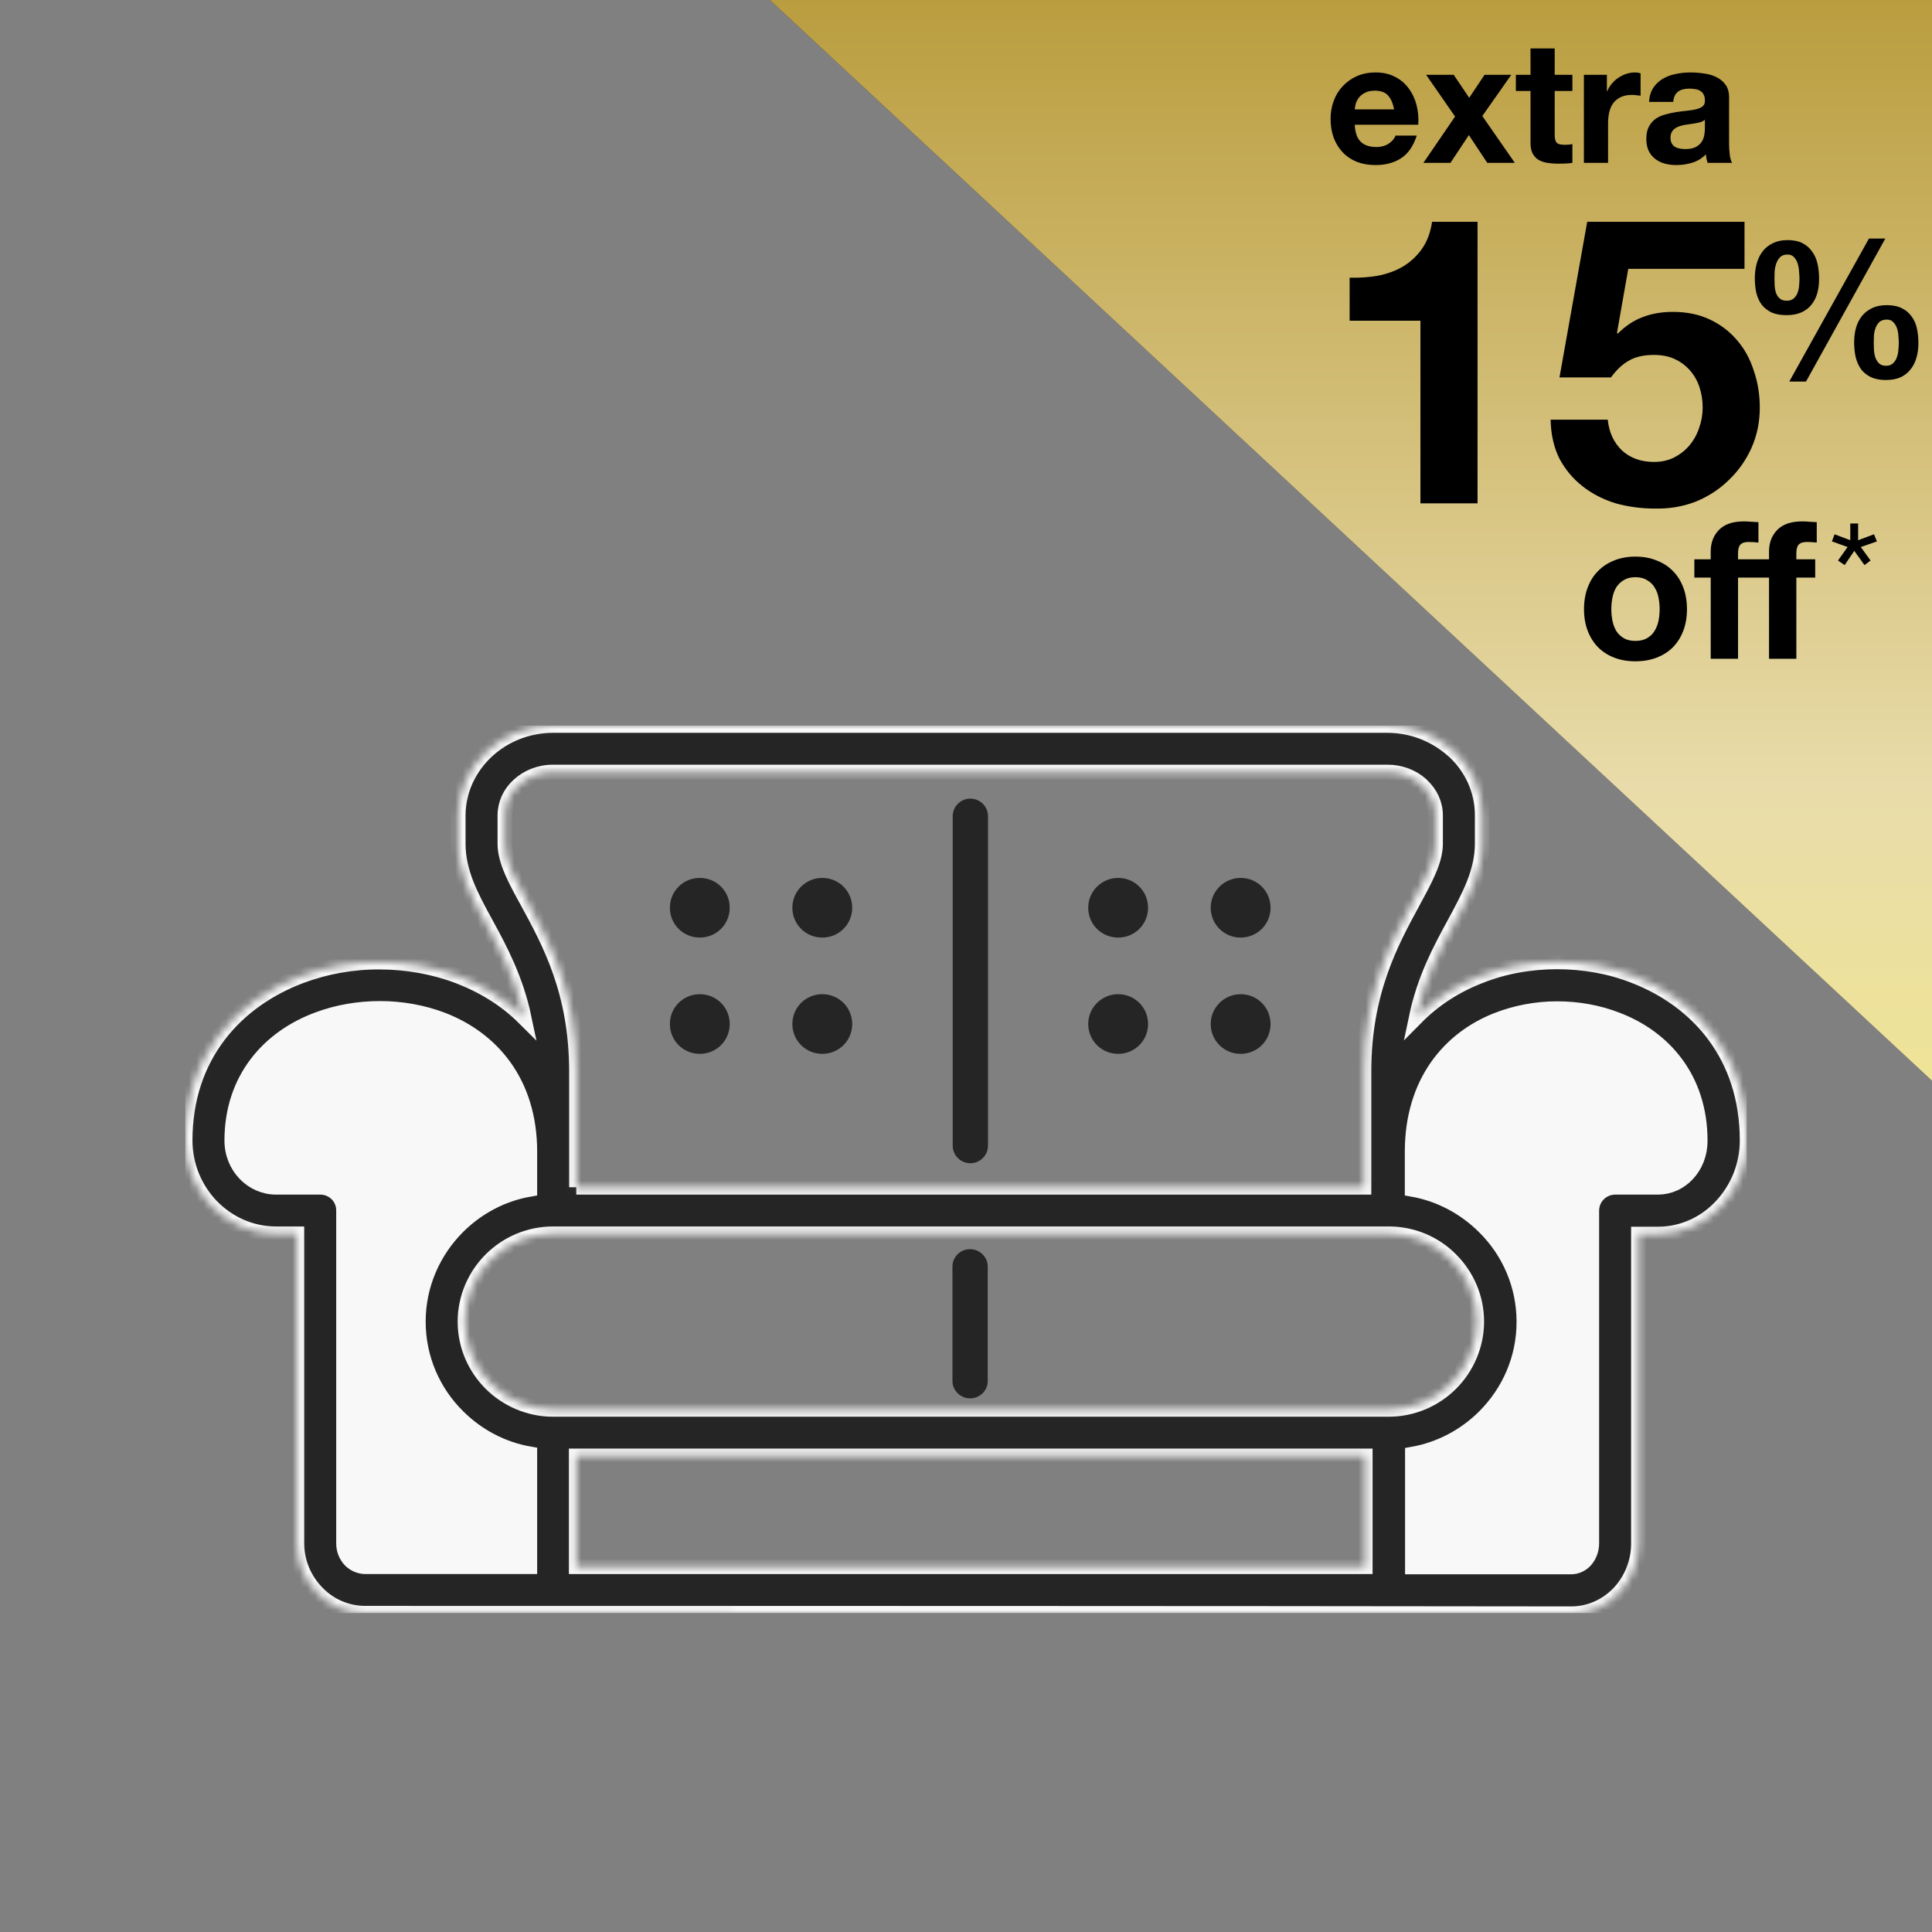
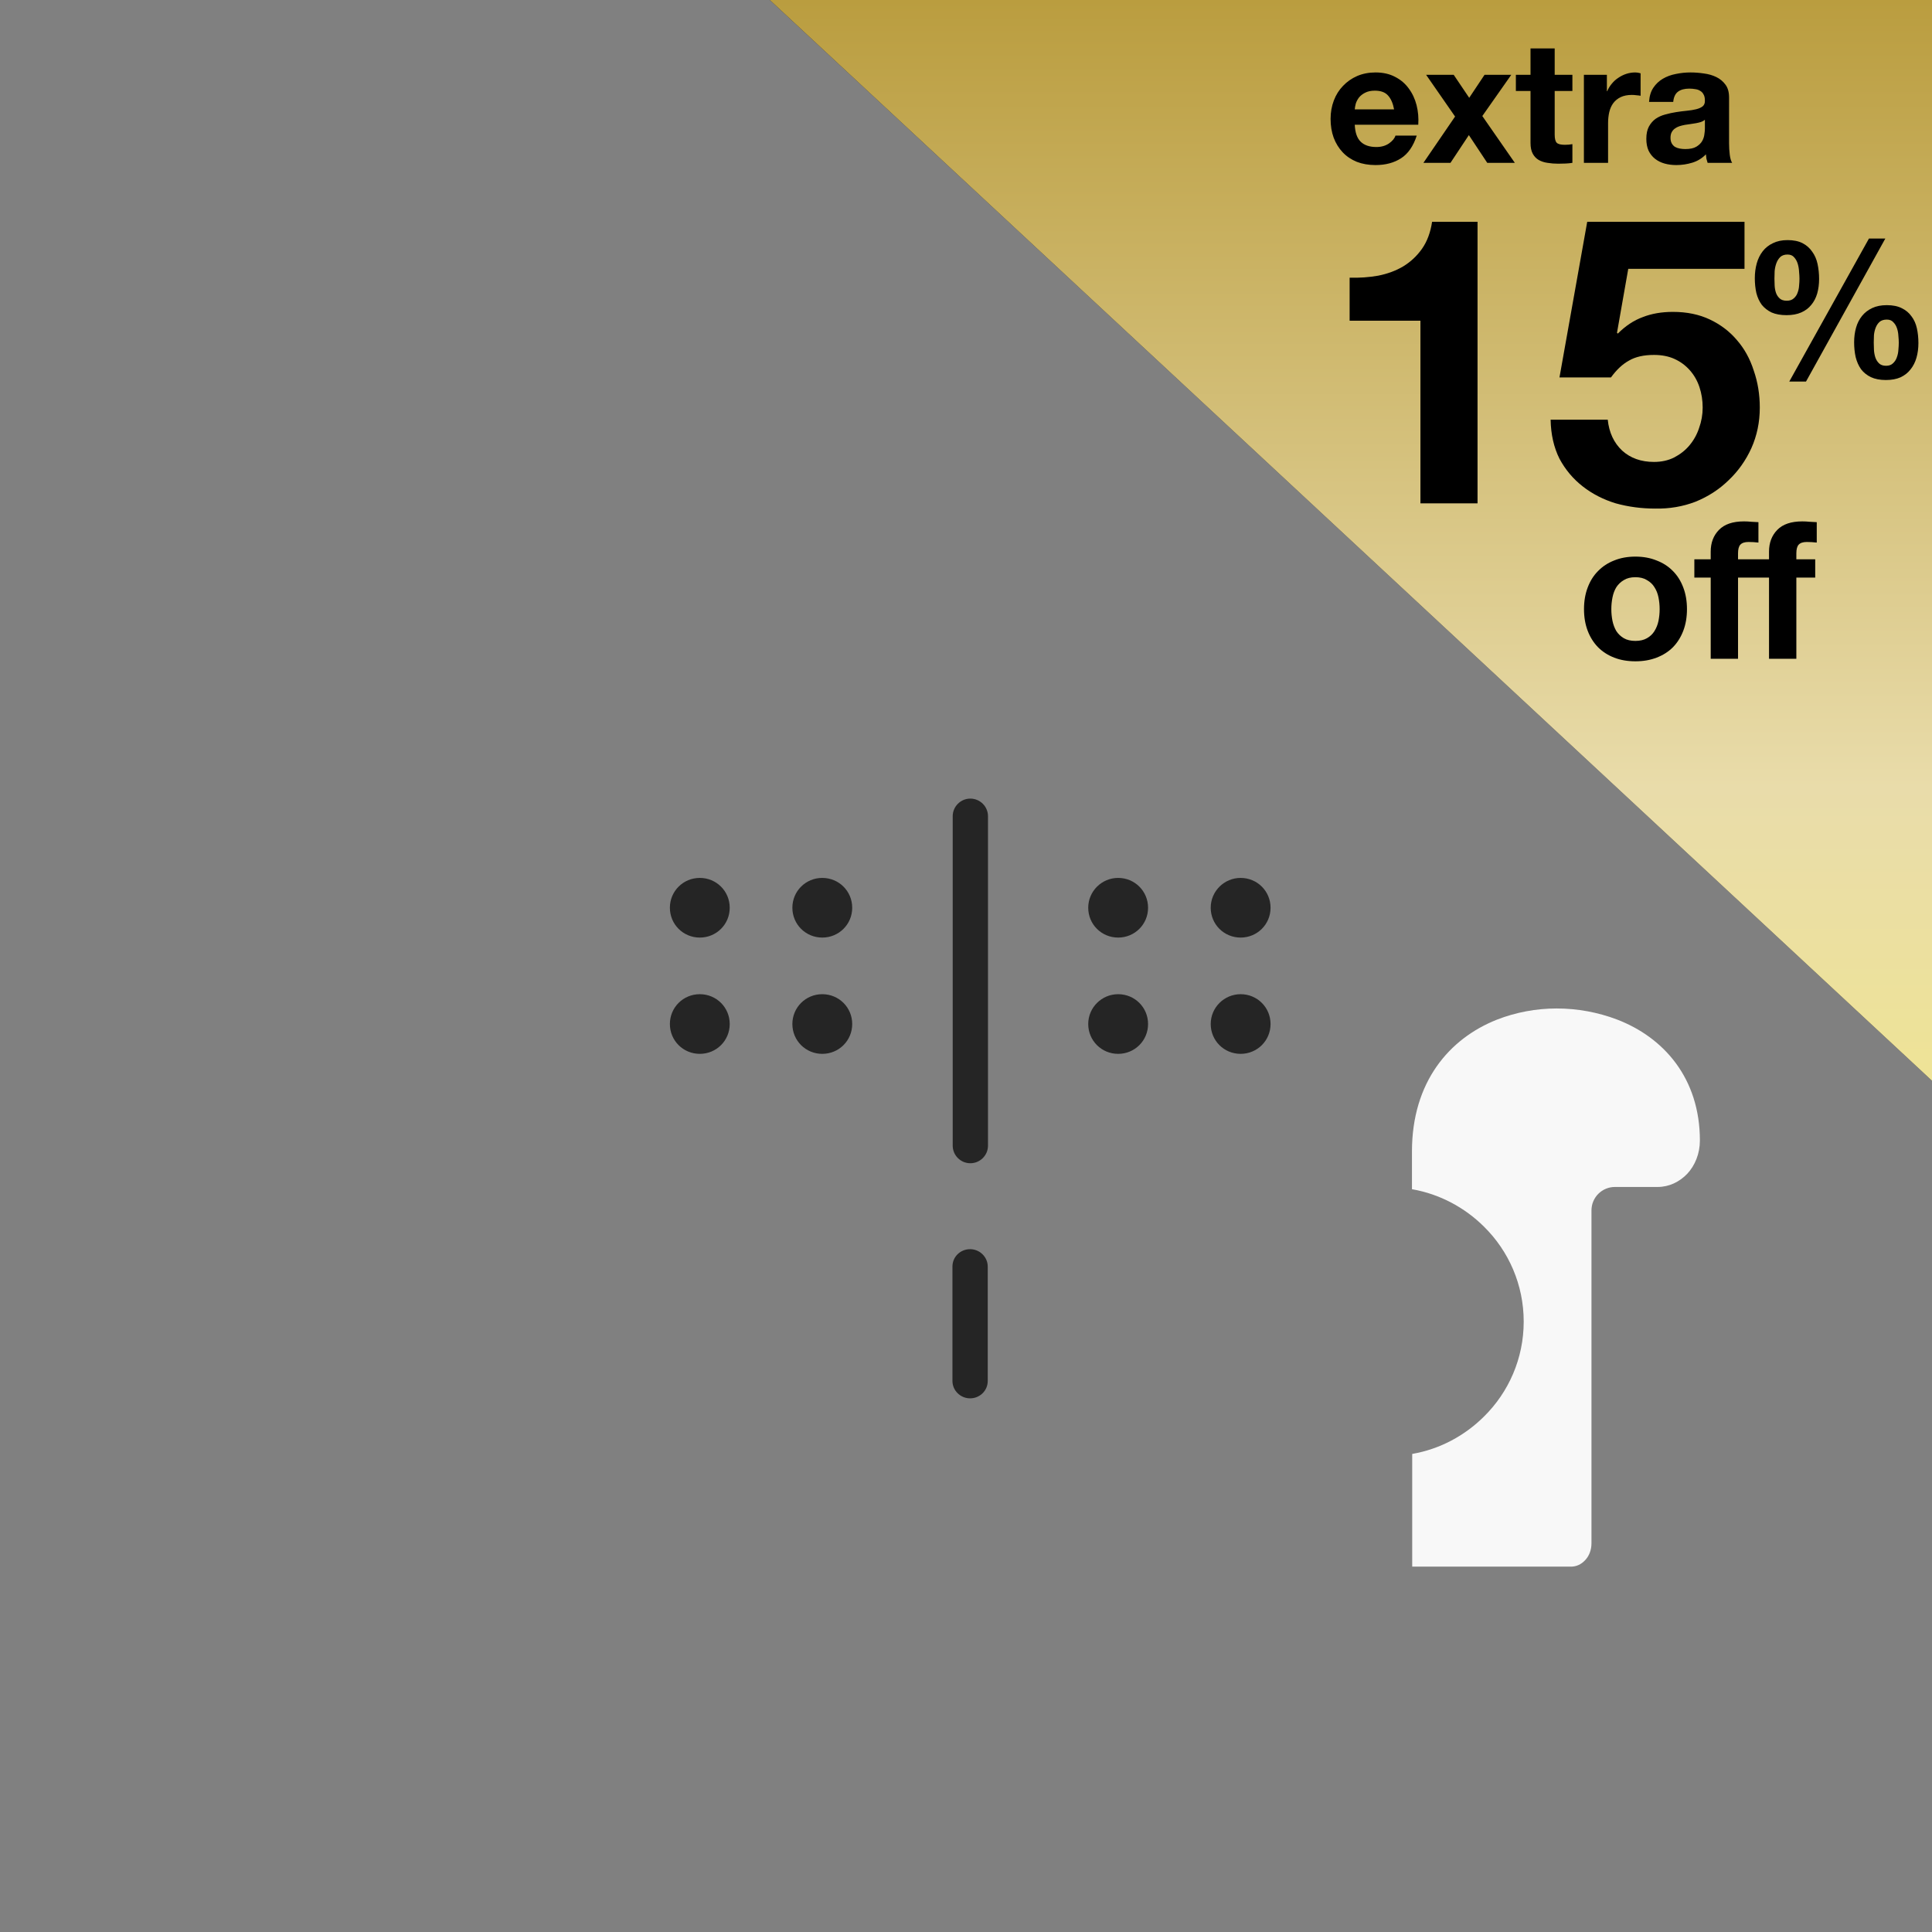
<svg xmlns="http://www.w3.org/2000/svg" width="261" height="261" viewBox="0 0 261 261" fill="none">
  <rect x="0" y="0" width="261" height="261" fill="#808080" stroke="none" />
  <g clip-path="url(#clip0_1597_7847)">
    <g clip-path="url(#clip1_1597_7847)">
      <mask id="path-1-inside-1_1597_7847" fill="white">
        <path d="M77.854 160.384H184.252V144.745C184.252 134.032 187.914 127.315 190.85 121.907C192.508 118.841 193.924 116.292 193.924 113.984V110.16C193.924 108.575 193.233 107.163 192.093 106.095C192.059 106.061 191.99 105.992 191.955 105.957C190.781 104.924 189.192 104.304 187.43 104.304H74.71C72.879 104.304 71.221 104.993 70.046 106.095C68.906 107.129 68.216 108.575 68.216 110.16V113.984C68.216 116.292 69.597 118.841 71.29 121.907C74.226 127.315 77.888 133.998 77.888 144.745V155.596V160.384H77.854ZM190.781 160.66V155.596C190.781 146.192 195.824 140.301 202.25 137.787C204.806 136.788 207.604 136.271 210.333 136.271C213.131 136.271 215.895 136.753 218.451 137.752C224.773 140.164 229.678 145.675 229.678 154.115C229.678 155.906 229.022 157.491 227.951 158.628C226.915 159.73 225.498 160.384 223.978 160.384H218.209C216.448 160.384 215.031 161.797 215.031 163.554V208.507C215.031 209.403 214.686 210.23 214.168 210.815C213.684 211.332 212.993 211.677 212.268 211.677H190.815V196.451C194.546 195.796 197.932 193.971 200.522 191.387C203.839 188.08 205.877 183.567 205.877 178.573C205.877 173.578 203.839 169.031 200.522 165.758C197.897 163.14 194.512 161.314 190.781 160.66ZM49.354 217.946C46.798 217.946 44.449 216.878 42.791 215.121C41.132 213.399 40.096 211.057 40.096 208.507V166.688H37.298C33.878 166.688 30.803 165.241 28.558 162.933C26.382 160.66 25 157.525 25 154.08C25 142.609 31.874 135.134 40.718 131.827C44.069 130.587 47.696 129.933 51.323 129.967C54.95 129.967 58.612 130.622 61.963 131.896C65.279 133.171 68.319 135.031 70.806 137.511C69.701 132.241 67.559 128.279 65.728 124.903C63.621 121.08 61.894 117.842 61.894 113.984V110.16C61.894 106.784 63.379 103.718 65.728 101.514C68.043 99.344 71.221 98 74.71 98H187.43C190.815 98 193.89 99.275 196.204 101.307C196.273 101.376 196.342 101.445 196.412 101.479C198.795 103.684 200.246 106.75 200.246 110.126V113.949C200.246 117.807 198.484 121.045 196.412 124.869C194.581 128.245 192.439 132.172 191.333 137.442C193.786 134.962 196.722 133.102 199.935 131.862C203.217 130.553 206.775 129.933 210.368 129.933C213.926 129.933 217.484 130.553 220.731 131.827C229.333 135.134 236.035 142.609 236.035 154.08C236.035 157.525 234.687 160.625 232.546 162.933C230.369 165.276 227.329 166.723 223.978 166.723H221.353V208.542C221.353 211.091 220.351 213.433 218.762 215.156C217.104 216.913 214.824 218.015 212.268 218.015C157.929 217.946 103.659 217.946 49.354 217.946ZM71.567 196.416V211.642H49.354C48.56 211.642 47.834 211.298 47.316 210.781C46.763 210.195 46.418 209.403 46.418 208.507V163.519C46.418 161.762 45.002 160.384 43.274 160.384H37.298C35.674 160.384 34.189 159.695 33.118 158.593C32.013 157.456 31.322 155.872 31.322 154.08C31.322 145.675 36.4 140.129 42.929 137.718C45.589 136.719 48.456 136.237 51.358 136.237C54.225 136.237 57.127 136.753 59.752 137.752C66.385 140.301 71.567 146.158 71.567 155.596V160.66C67.801 161.314 64.45 163.14 61.859 165.724C58.578 168.996 56.505 173.543 56.505 178.538C56.505 183.533 58.543 188.08 61.859 191.353C64.45 193.936 67.801 195.762 71.567 196.416ZM77.854 196.692V211.642H184.425V196.692H77.854V196.692ZM187.603 166.688H187.43H74.71C71.428 166.688 68.457 168.032 66.316 170.167C64.174 172.303 62.827 175.3 62.827 178.538C62.827 181.811 64.174 184.773 66.316 186.909C68.457 189.045 71.463 190.388 74.71 190.388H187.603C190.884 190.388 193.855 189.045 195.997 186.909C198.139 184.773 199.486 181.776 199.486 178.538C199.486 175.266 198.139 172.303 195.997 170.167C193.855 167.997 190.884 166.688 187.603 166.688Z" />
      </mask>
-       <path d="M77.854 160.384H184.252V144.745C184.252 134.032 187.914 127.315 190.85 121.907C192.508 118.841 193.924 116.292 193.924 113.984V110.16C193.924 108.575 193.233 107.163 192.093 106.095C192.059 106.061 191.99 105.992 191.955 105.957C190.781 104.924 189.192 104.304 187.43 104.304H74.71C72.879 104.304 71.221 104.993 70.046 106.095C68.906 107.129 68.216 108.575 68.216 110.16V113.984C68.216 116.292 69.597 118.841 71.29 121.907C74.226 127.315 77.888 133.998 77.888 144.745V155.596V160.384H77.854ZM190.781 160.66V155.596C190.781 146.192 195.824 140.301 202.25 137.787C204.806 136.788 207.604 136.271 210.333 136.271C213.131 136.271 215.895 136.753 218.451 137.752C224.773 140.164 229.678 145.675 229.678 154.115C229.678 155.906 229.022 157.491 227.951 158.628C226.915 159.73 225.498 160.384 223.978 160.384H218.209C216.448 160.384 215.031 161.797 215.031 163.554V208.507C215.031 209.403 214.686 210.23 214.168 210.815C213.684 211.332 212.993 211.677 212.268 211.677H190.815V196.451C194.546 195.796 197.932 193.971 200.522 191.387C203.839 188.08 205.877 183.567 205.877 178.573C205.877 173.578 203.839 169.031 200.522 165.758C197.897 163.14 194.512 161.314 190.781 160.66ZM49.354 217.946C46.798 217.946 44.449 216.878 42.791 215.121C41.132 213.399 40.096 211.057 40.096 208.507V166.688H37.298C33.878 166.688 30.803 165.241 28.558 162.933C26.382 160.66 25 157.525 25 154.08C25 142.609 31.874 135.134 40.718 131.827C44.069 130.587 47.696 129.933 51.323 129.967C54.95 129.967 58.612 130.622 61.963 131.896C65.279 133.171 68.319 135.031 70.806 137.511C69.701 132.241 67.559 128.279 65.728 124.903C63.621 121.08 61.894 117.842 61.894 113.984V110.16C61.894 106.784 63.379 103.718 65.728 101.514C68.043 99.344 71.221 98 74.71 98H187.43C190.815 98 193.89 99.275 196.204 101.307C196.273 101.376 196.342 101.445 196.412 101.479C198.795 103.684 200.246 106.75 200.246 110.126V113.949C200.246 117.807 198.484 121.045 196.412 124.869C194.581 128.245 192.439 132.172 191.333 137.442C193.786 134.962 196.722 133.102 199.935 131.862C203.217 130.553 206.775 129.933 210.368 129.933C213.926 129.933 217.484 130.553 220.731 131.827C229.333 135.134 236.035 142.609 236.035 154.08C236.035 157.525 234.687 160.625 232.546 162.933C230.369 165.276 227.329 166.723 223.978 166.723H221.353V208.542C221.353 211.091 220.351 213.433 218.762 215.156C217.104 216.913 214.824 218.015 212.268 218.015C157.929 217.946 103.659 217.946 49.354 217.946ZM71.567 196.416V211.642H49.354C48.56 211.642 47.834 211.298 47.316 210.781C46.763 210.195 46.418 209.403 46.418 208.507V163.519C46.418 161.762 45.002 160.384 43.274 160.384H37.298C35.674 160.384 34.189 159.695 33.118 158.593C32.013 157.456 31.322 155.872 31.322 154.08C31.322 145.675 36.4 140.129 42.929 137.718C45.589 136.719 48.456 136.237 51.358 136.237C54.225 136.237 57.127 136.753 59.752 137.752C66.385 140.301 71.567 146.158 71.567 155.596V160.66C67.801 161.314 64.45 163.14 61.859 165.724C58.578 168.996 56.505 173.543 56.505 178.538C56.505 183.533 58.543 188.08 61.859 191.353C64.45 193.936 67.801 195.762 71.567 196.416ZM77.854 196.692V211.642H184.425V196.692H77.854V196.692ZM187.603 166.688H187.43H74.71C71.428 166.688 68.457 168.032 66.316 170.167C64.174 172.303 62.827 175.3 62.827 178.538C62.827 181.811 64.174 184.773 66.316 186.909C68.457 189.045 71.463 190.388 74.71 190.388H187.603C190.884 190.388 193.855 189.045 195.997 186.909C198.139 184.773 199.486 181.776 199.486 178.538C199.486 175.266 198.139 172.303 195.997 170.167C193.855 167.997 190.884 166.688 187.603 166.688Z" fill="#252525" stroke="#F8F8F8" stroke-width="2" mask="url(#path-1-inside-1_1597_7847)" />
      <path d="M128.704 110.263C128.704 108.954 129.775 107.886 131.087 107.886C132.4 107.886 133.471 108.954 133.471 110.263V154.769C133.471 156.078 132.4 157.146 131.087 157.146C129.775 157.146 128.704 156.078 128.704 154.769V110.263ZM94.539 118.6C96.784 118.6 98.581 120.391 98.581 122.63C98.581 124.869 96.784 126.66 94.539 126.66C92.293 126.66 90.497 124.869 90.497 122.63C90.497 120.391 92.293 118.6 94.539 118.6ZM111.086 134.308C113.331 134.308 115.128 136.099 115.128 138.338C115.128 140.577 113.331 142.368 111.086 142.368C108.84 142.368 107.044 140.577 107.044 138.338C107.044 136.099 108.84 134.308 111.086 134.308ZM94.539 134.308C96.784 134.308 98.581 136.099 98.581 138.338C98.581 140.577 96.784 142.368 94.539 142.368C92.293 142.368 90.497 140.577 90.497 138.338C90.497 136.099 92.293 134.308 94.539 134.308ZM111.086 118.6C113.331 118.6 115.128 120.391 115.128 122.63C115.128 124.869 113.331 126.66 111.086 126.66C108.84 126.66 107.044 124.869 107.044 122.63C107.044 120.391 108.84 118.6 111.086 118.6ZM151.054 118.6C153.3 118.6 155.096 120.391 155.096 122.63C155.096 124.869 153.3 126.66 151.054 126.66C148.809 126.66 147.012 124.869 147.012 122.63C147.012 120.391 148.843 118.6 151.054 118.6ZM167.601 134.308C169.847 134.308 171.643 136.099 171.643 138.338C171.643 140.577 169.847 142.368 167.601 142.368C165.356 142.368 163.559 140.577 163.559 138.338C163.559 136.099 165.39 134.308 167.601 134.308ZM151.054 134.308C153.3 134.308 155.096 136.099 155.096 138.338C155.096 140.577 153.3 142.368 151.054 142.368C148.809 142.368 147.012 140.577 147.012 138.338C147.012 136.099 148.843 134.308 151.054 134.308ZM167.601 118.6C169.847 118.6 171.643 120.391 171.643 122.63C171.643 124.869 169.847 126.66 167.601 126.66C165.356 126.66 163.559 124.869 163.559 122.63C163.559 120.391 165.39 118.6 167.601 118.6ZM128.669 171.097C128.669 169.788 129.74 168.755 131.053 168.755C132.365 168.755 133.436 169.823 133.436 171.097V186.564C133.436 187.873 132.365 188.907 131.053 188.907C129.74 188.907 128.669 187.839 128.669 186.564V171.097Z" fill="#252525" />
-       <path fill-rule="evenodd" clip-rule="evenodd" d="M71.567 196.416C67.801 195.762 64.45 193.936 61.859 191.353C58.578 188.046 56.505 183.533 56.505 178.538C56.505 173.543 58.543 168.996 61.859 165.724C64.45 163.14 67.801 161.314 71.567 160.66V155.596C71.567 146.192 66.385 140.301 59.752 137.752C57.092 136.753 54.225 136.237 51.358 136.237C48.456 136.237 45.589 136.719 42.929 137.718C36.4 140.164 31.322 145.675 31.322 154.08C31.322 155.837 32.013 157.422 33.118 158.593C34.189 159.695 35.674 160.384 37.298 160.384H43.24C45.002 160.384 46.383 161.797 46.383 163.519V208.473C46.383 209.369 46.729 210.161 47.281 210.746C47.8 211.298 48.525 211.608 49.32 211.608H71.532V196.416H71.567Z" fill="#F8F8F8" />
      <path fill-rule="evenodd" clip-rule="evenodd" d="M190.781 160.66C194.512 161.314 197.897 163.14 200.488 165.724C203.804 168.996 205.842 173.543 205.842 178.538C205.842 183.533 203.804 188.08 200.488 191.353C197.897 193.936 194.546 195.762 190.781 196.416V211.642H212.233C212.959 211.642 213.615 211.332 214.133 210.781C214.686 210.195 214.997 209.403 214.997 208.473V163.519C214.997 161.762 216.413 160.35 218.175 160.35H223.944C225.498 160.35 226.88 159.661 227.916 158.593C228.987 157.456 229.644 155.837 229.644 154.08C229.644 145.641 224.738 140.129 218.417 137.718C215.86 136.753 213.097 136.237 210.299 136.237C207.535 136.237 204.771 136.753 202.215 137.752C195.79 140.301 190.746 146.157 190.746 155.562V160.66H190.781Z" fill="#F8F8F8" />
    </g>
    <path d="M261 0H104L261 146V0Z" fill="#252525" />
    <path d="M261 0H104L261 146V0Z" fill="url(#paint0_linear_1597_7847)" />
    <path d="M188.332 14.778H183.019C183.034 14.548 183.08 14.287 183.157 13.996C183.249 13.705 183.395 13.429 183.594 13.168C183.809 12.907 184.085 12.693 184.422 12.524C184.775 12.34 185.212 12.248 185.733 12.248C186.53 12.248 187.121 12.463 187.504 12.892C187.903 13.321 188.179 13.95 188.332 14.778ZM183.019 16.848H191.598C191.659 15.928 191.583 15.046 191.368 14.203C191.153 13.36 190.801 12.608 190.31 11.949C189.835 11.29 189.221 10.768 188.47 10.385C187.719 9.986 186.837 9.787 185.825 9.787C184.92 9.787 184.092 9.948 183.341 10.27C182.605 10.592 181.969 11.037 181.432 11.604C180.895 12.156 180.481 12.815 180.19 13.582C179.899 14.349 179.753 15.177 179.753 16.066C179.753 16.986 179.891 17.829 180.167 18.596C180.458 19.363 180.865 20.022 181.386 20.574C181.907 21.126 182.544 21.555 183.295 21.862C184.046 22.153 184.89 22.299 185.825 22.299C187.174 22.299 188.324 21.992 189.275 21.379C190.226 20.766 190.931 19.746 191.391 18.32H188.516C188.409 18.688 188.117 19.041 187.642 19.378C187.167 19.7 186.599 19.861 185.94 19.861C185.02 19.861 184.315 19.623 183.824 19.148C183.333 18.673 183.065 17.906 183.019 16.848ZM196.571 15.744L192.293 22H195.95L198.434 18.251L200.918 22H204.644L200.251 15.675L204.161 10.109H200.55L198.48 13.214L196.387 10.109H192.661L196.571 15.744ZM210.028 10.109V6.544H206.762V10.109H204.784V12.294H206.762V19.309C206.762 19.907 206.862 20.39 207.061 20.758C207.261 21.126 207.529 21.41 207.866 21.609C208.219 21.808 208.618 21.939 209.062 22C209.522 22.077 210.005 22.115 210.511 22.115C210.833 22.115 211.163 22.107 211.5 22.092C211.838 22.077 212.144 22.046 212.42 22V19.47C212.267 19.501 212.106 19.524 211.937 19.539C211.769 19.554 211.592 19.562 211.408 19.562C210.856 19.562 210.488 19.47 210.304 19.286C210.12 19.102 210.028 18.734 210.028 18.182V12.294H212.42V10.109H210.028ZM213.974 10.109V22H217.24V16.641C217.24 16.104 217.294 15.606 217.401 15.146C217.509 14.686 217.685 14.287 217.93 13.95C218.191 13.597 218.528 13.321 218.942 13.122C219.356 12.923 219.862 12.823 220.46 12.823C220.66 12.823 220.867 12.838 221.081 12.869C221.296 12.884 221.48 12.907 221.633 12.938V9.902C221.373 9.825 221.135 9.787 220.92 9.787C220.506 9.787 220.108 9.848 219.724 9.971C219.341 10.094 218.981 10.27 218.643 10.5C218.306 10.715 218.007 10.983 217.746 11.305C217.486 11.612 217.279 11.949 217.125 12.317H217.079V10.109H213.974ZM222.776 13.766C222.822 12.999 223.014 12.363 223.351 11.857C223.688 11.351 224.118 10.945 224.639 10.638C225.16 10.331 225.743 10.117 226.387 9.994C227.046 9.856 227.706 9.787 228.365 9.787C228.963 9.787 229.569 9.833 230.182 9.925C230.795 10.002 231.355 10.163 231.861 10.408C232.367 10.653 232.781 10.998 233.103 11.443C233.425 11.872 233.586 12.447 233.586 13.168V19.355C233.586 19.892 233.617 20.405 233.678 20.896C233.739 21.387 233.847 21.755 234 22H230.688C230.627 21.816 230.573 21.632 230.527 21.448C230.496 21.249 230.473 21.049 230.458 20.85C229.937 21.387 229.323 21.762 228.618 21.977C227.913 22.192 227.192 22.299 226.456 22.299C225.889 22.299 225.36 22.23 224.869 22.092C224.378 21.954 223.949 21.739 223.581 21.448C223.213 21.157 222.922 20.789 222.707 20.344C222.508 19.899 222.408 19.37 222.408 18.757C222.408 18.082 222.523 17.53 222.753 17.101C222.998 16.656 223.305 16.304 223.673 16.043C224.056 15.782 224.486 15.591 224.961 15.468C225.452 15.33 225.942 15.223 226.433 15.146C226.924 15.069 227.407 15.008 227.882 14.962C228.357 14.916 228.779 14.847 229.147 14.755C229.515 14.663 229.806 14.533 230.021 14.364C230.236 14.18 230.335 13.919 230.32 13.582C230.32 13.229 230.259 12.953 230.136 12.754C230.029 12.539 229.875 12.378 229.676 12.271C229.492 12.148 229.27 12.072 229.009 12.041C228.764 11.995 228.495 11.972 228.204 11.972C227.56 11.972 227.054 12.11 226.686 12.386C226.318 12.662 226.103 13.122 226.042 13.766H222.776ZM230.32 16.181C230.182 16.304 230.006 16.403 229.791 16.48C229.592 16.541 229.369 16.595 229.124 16.641C228.894 16.687 228.649 16.725 228.388 16.756C228.127 16.787 227.867 16.825 227.606 16.871C227.361 16.917 227.115 16.978 226.87 17.055C226.64 17.132 226.433 17.239 226.249 17.377C226.08 17.5 225.942 17.661 225.835 17.86C225.728 18.059 225.674 18.312 225.674 18.619C225.674 18.91 225.728 19.156 225.835 19.355C225.942 19.554 226.088 19.715 226.272 19.838C226.456 19.945 226.671 20.022 226.916 20.068C227.161 20.114 227.414 20.137 227.675 20.137C228.319 20.137 228.817 20.03 229.17 19.815C229.523 19.6 229.783 19.347 229.952 19.056C230.121 18.749 230.22 18.443 230.251 18.136C230.297 17.829 230.32 17.584 230.32 17.4V16.181Z" fill="black" />
    <path d="M199.606 68V29.961H193.466C193.248 31.41 192.795 32.623 192.107 33.602C191.419 34.58 190.567 35.377 189.553 35.993C188.575 36.572 187.452 36.989 186.184 37.242C184.952 37.46 183.666 37.55 182.325 37.514V43.329H191.89V68H199.606ZM235.671 36.319V29.961H214.423L210.674 50.991H217.629C218.39 49.94 219.205 49.18 220.075 48.709C220.944 48.201 222.067 47.948 223.444 47.948C224.495 47.948 225.418 48.129 226.215 48.491C227.013 48.853 227.701 49.361 228.28 50.013C228.86 50.665 229.295 51.426 229.585 52.295C229.875 53.165 230.019 54.088 230.019 55.067C230.019 56.008 229.856 56.932 229.53 57.838C229.241 58.708 228.806 59.486 228.226 60.175C227.683 60.827 226.994 61.37 226.161 61.805C225.364 62.203 224.458 62.403 223.444 62.403C221.705 62.403 220.274 61.896 219.151 60.881C218.028 59.831 217.376 58.436 217.195 56.697H209.478C209.514 58.689 209.913 60.447 210.674 61.968C211.471 63.453 212.521 64.703 213.826 65.718C215.13 66.732 216.615 67.493 218.282 68C219.984 68.471 221.759 68.706 223.607 68.706C225.527 68.743 227.339 68.435 229.041 67.783C230.744 67.094 232.229 66.134 233.497 64.903C234.802 63.671 235.834 62.222 236.595 60.555C237.356 58.852 237.736 57.023 237.736 55.067C237.736 53.291 237.464 51.625 236.921 50.067C236.414 48.473 235.653 47.096 234.639 45.937C233.66 44.778 232.447 43.854 230.998 43.166C229.548 42.477 227.882 42.133 225.998 42.133C224.477 42.133 223.118 42.369 221.922 42.84C220.727 43.274 219.604 44.017 218.553 45.068L218.445 44.959L219.966 36.319H235.671Z" fill="black" />
    <path d="M253.132 46.268C253.132 45.973 253.141 45.644 253.158 45.28C253.193 44.916 253.271 44.578 253.392 44.266C253.513 43.954 253.687 43.694 253.912 43.486C254.155 43.278 254.484 43.174 254.9 43.174C255.281 43.174 255.576 43.295 255.784 43.538C256.009 43.763 256.174 44.041 256.278 44.37C256.382 44.682 256.443 45.02 256.46 45.384C256.495 45.731 256.512 46.034 256.512 46.294C256.512 46.571 256.495 46.892 256.46 47.256C256.443 47.603 256.373 47.941 256.252 48.27C256.148 48.582 255.975 48.851 255.732 49.076C255.507 49.301 255.195 49.414 254.796 49.414C254.38 49.414 254.059 49.301 253.834 49.076C253.609 48.851 253.444 48.582 253.34 48.27C253.236 47.941 253.175 47.594 253.158 47.23C253.141 46.866 253.132 46.545 253.132 46.268ZM250.48 46.242C250.48 46.953 250.549 47.62 250.688 48.244C250.844 48.868 251.087 49.414 251.416 49.882C251.763 50.333 252.205 50.688 252.742 50.948C253.297 51.208 253.973 51.338 254.77 51.338C255.533 51.338 256.191 51.217 256.746 50.974C257.301 50.714 257.751 50.359 258.098 49.908C258.462 49.457 258.731 48.929 258.904 48.322C259.077 47.715 259.164 47.057 259.164 46.346C259.164 45.635 259.095 44.968 258.956 44.344C258.817 43.72 258.575 43.183 258.228 42.732C257.899 42.264 257.465 41.9 256.928 41.64C256.391 41.363 255.715 41.224 254.9 41.224C254.137 41.224 253.479 41.354 252.924 41.614C252.369 41.874 251.91 42.229 251.546 42.68C251.182 43.131 250.913 43.659 250.74 44.266C250.567 44.873 250.48 45.531 250.48 46.242ZM252.482 32.228L241.718 51.546H243.98L254.692 32.228H252.482ZM239.716 37.636C239.716 37.341 239.725 37.003 239.742 36.622C239.777 36.241 239.855 35.885 239.976 35.556C240.097 35.227 240.271 34.949 240.496 34.724C240.739 34.499 241.068 34.386 241.484 34.386C241.865 34.386 242.16 34.507 242.368 34.75C242.593 34.993 242.758 35.287 242.862 35.634C242.966 35.981 243.027 36.345 243.044 36.726C243.079 37.09 243.096 37.402 243.096 37.662C243.096 37.939 243.079 38.251 243.044 38.598C243.027 38.927 242.957 39.248 242.836 39.56C242.732 39.855 242.559 40.106 242.316 40.314C242.091 40.522 241.779 40.626 241.38 40.626C240.964 40.626 240.643 40.522 240.418 40.314C240.193 40.106 240.028 39.855 239.924 39.56C239.82 39.248 239.759 38.919 239.742 38.572C239.725 38.225 239.716 37.913 239.716 37.636ZM237.064 37.584C237.064 38.295 237.133 38.962 237.272 39.586C237.428 40.193 237.671 40.721 238 41.172C238.347 41.605 238.789 41.952 239.326 42.212C239.881 42.455 240.557 42.576 241.354 42.576C242.117 42.576 242.775 42.455 243.33 42.212C243.885 41.969 244.335 41.631 244.682 41.198C245.046 40.765 245.315 40.253 245.488 39.664C245.661 39.057 245.748 38.399 245.748 37.688C245.748 36.977 245.679 36.301 245.54 35.66C245.401 35.019 245.159 34.464 244.812 33.996C244.483 33.511 244.049 33.129 243.512 32.852C242.975 32.575 242.299 32.436 241.484 32.436C240.721 32.436 240.063 32.575 239.508 32.852C238.953 33.112 238.494 33.476 238.13 33.944C237.766 34.412 237.497 34.958 237.324 35.582C237.151 36.206 237.064 36.873 237.064 37.584Z" fill="black" />
    <path d="M217.68 82.292C217.68 81.755 217.732 81.226 217.836 80.706C217.94 80.186 218.113 79.727 218.356 79.328C218.616 78.929 218.954 78.609 219.37 78.366C219.786 78.106 220.306 77.976 220.93 77.976C221.554 77.976 222.074 78.106 222.49 78.366C222.923 78.609 223.261 78.929 223.504 79.328C223.764 79.727 223.946 80.186 224.05 80.706C224.154 81.226 224.206 81.755 224.206 82.292C224.206 82.829 224.154 83.358 224.05 83.878C223.946 84.381 223.764 84.84 223.504 85.256C223.261 85.655 222.923 85.975 222.49 86.218C222.074 86.461 221.554 86.582 220.93 86.582C220.306 86.582 219.786 86.461 219.37 86.218C218.954 85.975 218.616 85.655 218.356 85.256C218.113 84.84 217.94 84.381 217.836 83.878C217.732 83.358 217.68 82.829 217.68 82.292ZM213.988 82.292C213.988 83.367 214.153 84.337 214.482 85.204C214.811 86.071 215.279 86.816 215.886 87.44C216.493 88.047 217.221 88.515 218.07 88.844C218.919 89.173 219.873 89.338 220.93 89.338C221.987 89.338 222.941 89.173 223.79 88.844C224.657 88.515 225.393 88.047 226 87.44C226.607 86.816 227.075 86.071 227.404 85.204C227.733 84.337 227.898 83.367 227.898 82.292C227.898 81.217 227.733 80.247 227.404 79.38C227.075 78.496 226.607 77.751 226 77.144C225.393 76.52 224.657 76.043 223.79 75.714C222.941 75.367 221.987 75.194 220.93 75.194C219.873 75.194 218.919 75.367 218.07 75.714C217.221 76.043 216.493 76.52 215.886 77.144C215.279 77.751 214.811 78.496 214.482 79.38C214.153 80.247 213.988 81.217 213.988 82.292ZM238.983 78.028H234.797V89H231.105V78.028H228.895V75.558H231.105V74.518C231.105 73.322 231.477 72.343 232.223 71.58C232.968 70.817 234.095 70.436 235.603 70.436C235.932 70.436 236.261 70.453 236.591 70.488C236.92 70.505 237.241 70.523 237.553 70.54V73.296C237.102 73.244 236.651 73.218 236.201 73.218C235.698 73.218 235.334 73.339 235.109 73.582C234.901 73.807 234.797 74.197 234.797 74.752V75.558H238.983V74.518C238.983 73.322 239.355 72.343 240.101 71.58C240.846 70.817 241.973 70.436 243.481 70.436C243.81 70.436 244.139 70.453 244.469 70.488C244.798 70.505 245.119 70.523 245.431 70.54V73.296C244.98 73.244 244.529 73.218 244.079 73.218C243.576 73.218 243.212 73.339 242.987 73.582C242.779 73.807 242.675 74.197 242.675 74.752V75.558H245.223V78.028H242.675V89H238.983V78.028Z" fill="black" />
-     <path d="M251.02 72.98V70.72H249.96V72.98L247.84 72.18L247.48 73.14L249.6 73.9L248.3 75.72L249.2 76.34L250.5 74.42L251.88 76.34L252.7 75.72L251.38 73.9L253.56 73.14L253.16 72.18L251.02 72.98Z" fill="black" />
  </g>
  <defs>
    <linearGradient id="paint0_linear_1597_7847" x1="182.5" y1="0" x2="182.5" y2="146" gradientUnits="userSpaceOnUse">
      <stop stop-color="#BA9D3F" />
      <stop offset="0.729" stop-color="#E9DCAA" />
      <stop offset="0.99" stop-color="#EEE397" />
    </linearGradient>
    <clipPath id="clip0_1597_7847">
      <rect width="261" height="261" fill="white" />
    </clipPath>
    <clipPath id="clip1_1597_7847">
      <rect width="211" height="119.946" fill="white" transform="translate(25 98)" />
    </clipPath>
  </defs>
</svg>